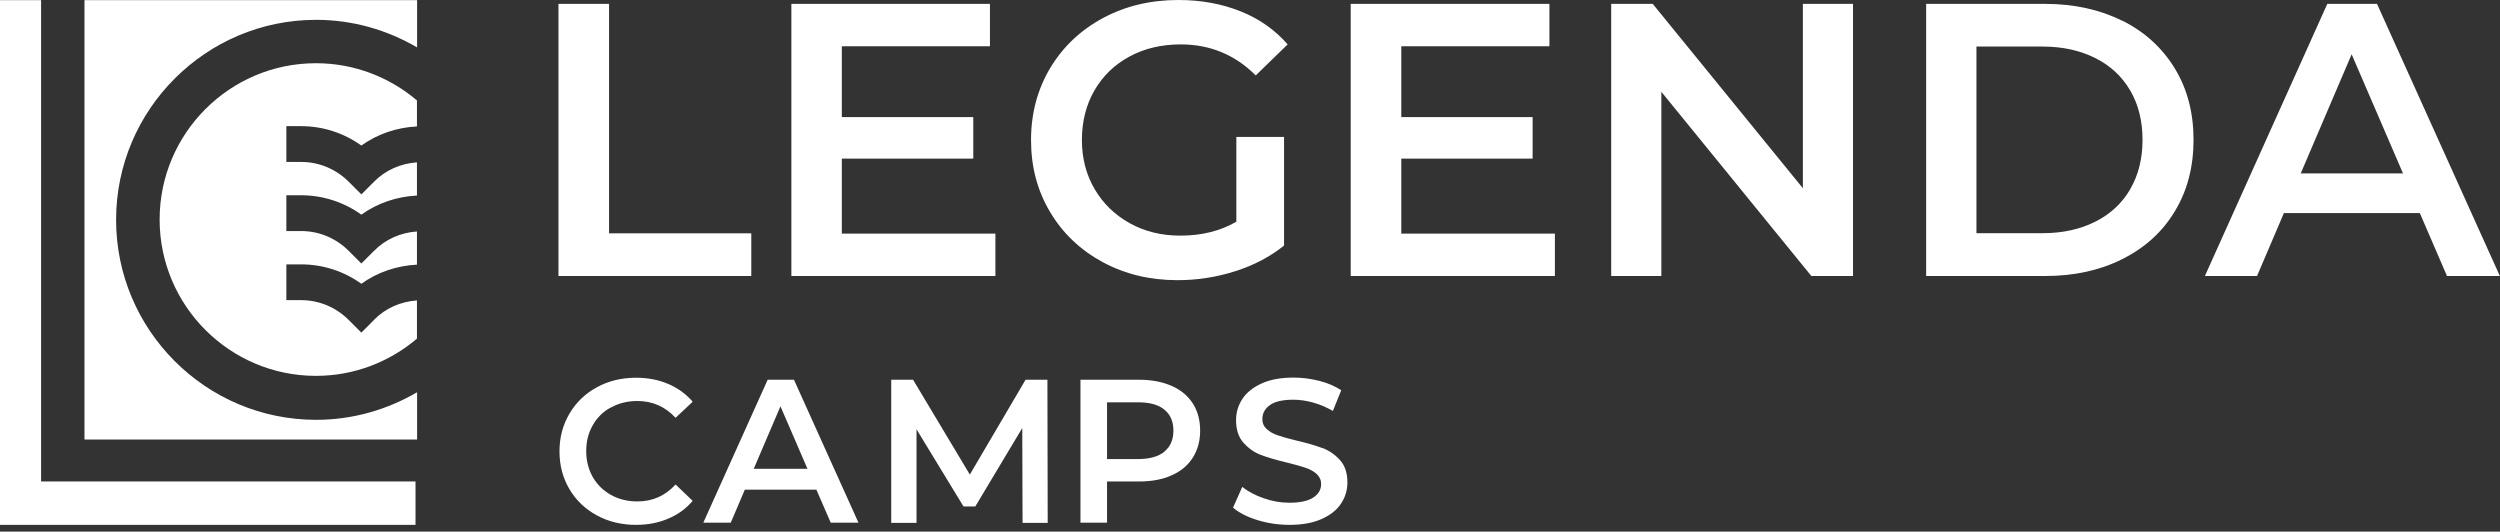
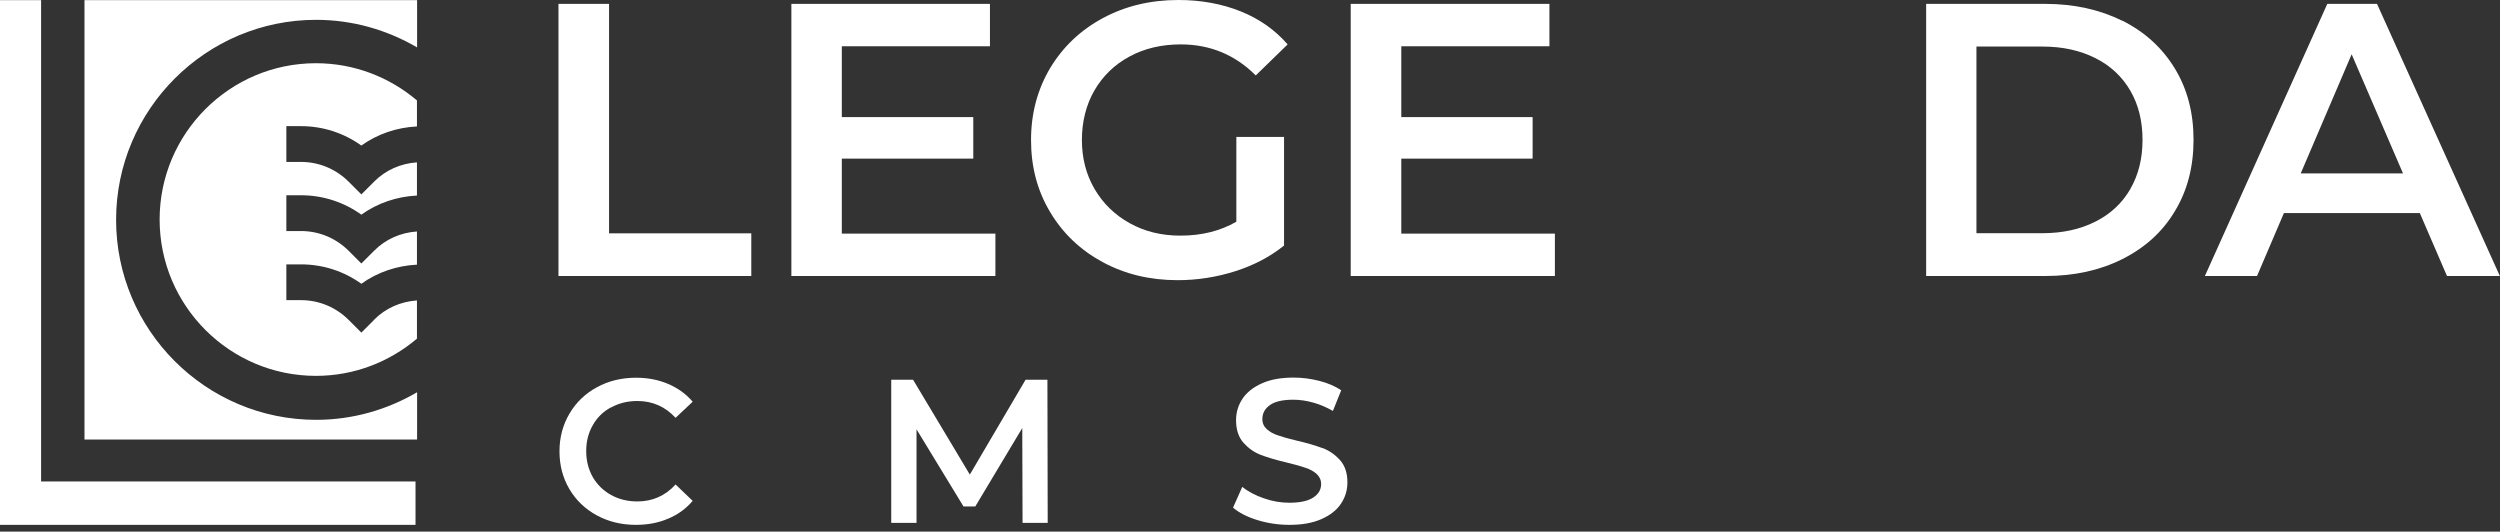
<svg xmlns="http://www.w3.org/2000/svg" width="174" height="37" viewBox="0 0 174 37" fill="none">
  <rect x="0" y="0" width="174" height="37" fill="#333333" stroke="none" />
  <path d="M52.29 16.24H42.39V0.27H38.87V19.21H52.29V16.24Z" fill="white" />
  <path d="M69.28 16.26H58.59V11.04H67.74V8.15H58.59V3.22H68.9V0.27H55.08V19.21H69.28V16.26Z" fill="white" />
  <path d="M89.38 9.53H86.05V15.43C84.93 16.08 83.63 16.4 82.15 16.4C80.83 16.4 79.66 16.11 78.62 15.53C77.58 14.95 76.77 14.16 76.18 13.15C75.59 12.14 75.3 11 75.3 9.74C75.3 8.48 75.59 7.29 76.18 6.28C76.77 5.27 77.58 4.49 78.62 3.93C79.66 3.37 80.84 3.09 82.18 3.09C84.22 3.09 85.96 3.81 87.4 5.25L89.62 3.09C88.74 2.08 87.65 1.31 86.35 0.79C85.05 0.27 83.61 0 82.02 0C80.07 0 78.32 0.42 76.76 1.26C75.2 2.1 73.98 3.26 73.09 4.74C72.21 6.22 71.76 7.89 71.76 9.75C71.76 11.61 72.2 13.28 73.09 14.76C73.97 16.24 75.19 17.4 76.74 18.24C78.29 19.08 80.03 19.5 81.96 19.5C83.33 19.5 84.67 19.29 85.96 18.88C87.26 18.47 88.4 17.87 89.37 17.09V9.54L89.38 9.53Z" fill="white" />
  <path d="M108.22 16.26H97.53V11.04H106.67V8.15H97.53V3.22H107.84V0.27H94.01V19.21H108.22V16.26Z" fill="white" />
-   <path d="M115.63 6.39L126.07 19.21H128.97V0.27H125.48V13.1L115.03 0.27H112.14V19.21H115.63V6.39Z" fill="white" />
  <path d="M147.72 1.45C146.15 0.67 144.36 0.27 142.34 0.27H134.06V19.21H142.34C144.36 19.21 146.15 18.82 147.72 18.03C149.29 17.24 150.51 16.14 151.37 14.7C152.24 13.27 152.67 11.61 152.67 9.73C152.67 7.85 152.24 6.2 151.37 4.77C150.5 3.34 149.29 2.23 147.72 1.44V1.45ZM148.27 13.16C147.7 14.14 146.89 14.9 145.83 15.43C144.78 15.96 143.55 16.23 142.16 16.23H137.56V3.24H142.16C143.55 3.24 144.77 3.51 145.83 4.04C146.89 4.57 147.7 5.33 148.27 6.31C148.84 7.29 149.12 8.43 149.12 9.73C149.12 11.03 148.84 12.17 148.27 13.15V13.16Z" fill="white" />
  <path d="M158.95 14.83H168.42L170.31 19.21H173.99L165.44 0.27H161.98L153.46 19.21H157.09L158.96 14.83H158.95ZM163.68 3.79L167.25 12.07H160.13L163.67 3.79H163.68Z" fill="white" />
  <path d="M2.86 0.01H0V36.53H28.92V33.51H2.86V0.01Z" fill="white" />
  <path d="M5.88 0V30.59H29.03V27.3C26.96 28.51 24.57 29.22 22 29.22C14.32 29.22 8.08 22.97 8.08 15.3C8.08 7.63 14.33 1.38 22 1.38C24.56 1.38 26.96 2.09 29.03 3.3V0.01H5.88V0Z" fill="white" />
  <path d="M26.03 22.27L25.15 23.15L24.27 22.27C23.38 21.38 22.2 20.89 20.95 20.89H19.93V18.4H20.95C22.48 18.4 23.94 18.88 25.15 19.75C26.28 18.94 27.62 18.49 29.02 18.42V16.11C27.89 16.19 26.84 16.64 26.03 17.46L25.15 18.34L24.27 17.46C23.38 16.57 22.2 16.08 20.95 16.08H19.93V13.59H20.95C22.48 13.59 23.94 14.07 25.15 14.94C26.28 14.13 27.62 13.68 29.02 13.61V11.3C27.89 11.38 26.84 11.83 26.03 12.65L25.15 13.53L24.27 12.65C23.38 11.76 22.2 11.27 20.95 11.27H19.93V8.78H20.95C22.48 8.78 23.94 9.26 25.15 10.13C26.28 9.32 27.62 8.87 29.02 8.8V6.99C27.12 5.38 24.67 4.4 21.99 4.4C15.99 4.4 11.11 9.28 11.11 15.28C11.11 21.28 15.99 26.16 21.99 26.16C24.67 26.16 27.12 25.18 29.02 23.57V20.91C27.89 20.99 26.84 21.44 26.03 22.26V22.27Z" fill="white" />
  <path d="M42.53 28.36C43.07 28.06 43.68 27.91 44.36 27.91C45.41 27.91 46.3 28.3 47.02 29.08L48.21 27.96C47.75 27.42 47.18 27.01 46.5 26.72C45.82 26.43 45.08 26.29 44.27 26.29C43.26 26.29 42.36 26.51 41.55 26.95C40.74 27.39 40.1 28 39.64 28.78C39.18 29.56 38.94 30.43 38.94 31.41C38.94 32.39 39.17 33.26 39.63 34.04C40.09 34.82 40.73 35.43 41.54 35.87C42.35 36.31 43.26 36.53 44.26 36.53C45.08 36.53 45.82 36.39 46.5 36.1C47.18 35.82 47.75 35.4 48.21 34.86L47.02 33.72C46.3 34.51 45.41 34.9 44.36 34.9C43.68 34.9 43.07 34.75 42.53 34.45C41.99 34.15 41.57 33.74 41.26 33.21C40.96 32.68 40.8 32.08 40.8 31.4C40.8 30.72 40.95 30.13 41.26 29.59C41.56 29.06 41.98 28.64 42.53 28.35V28.36Z" fill="white" />
-   <path d="M53.43 26.43L48.95 36.38H50.86L51.84 34.08H56.82L57.82 36.38H59.75L55.26 26.43H53.44H53.43ZM52.46 32.63L54.32 28.28L56.2 32.63H52.46Z" fill="white" />
  <path d="M71.38 26.43L67.5 33.03L63.55 26.43H62.03V36.39H63.79V29.88L67.06 35.25H67.88L71.15 29.79L71.17 36.39H72.92L72.9 26.43H71.38Z" fill="white" />
-   <path d="M81.55 26.86C80.91 26.58 80.16 26.43 79.3 26.43H75.2V36.38H77.05V33.51H79.3C80.16 33.51 80.91 33.37 81.55 33.08C82.19 32.8 82.68 32.39 83.02 31.85C83.36 31.31 83.53 30.69 83.53 29.97C83.53 29.25 83.36 28.61 83.02 28.08C82.68 27.55 82.19 27.14 81.55 26.86ZM81.04 31.44C80.62 31.78 80.01 31.95 79.21 31.95H77.05V28H79.21C80.02 28 80.63 28.17 81.04 28.51C81.46 28.85 81.67 29.34 81.67 29.97C81.67 30.6 81.46 31.09 81.04 31.43V31.44Z" fill="white" />
  <path d="M92.04 31.19C91.57 31.01 90.96 30.83 90.22 30.66C89.68 30.53 89.25 30.41 88.94 30.3C88.63 30.2 88.37 30.05 88.17 29.87C87.97 29.69 87.86 29.46 87.86 29.17C87.86 28.76 88.04 28.44 88.39 28.19C88.74 27.94 89.29 27.82 90.02 27.82C90.47 27.82 90.93 27.89 91.4 28.02C91.87 28.15 92.33 28.35 92.77 28.6L93.35 27.16C92.92 26.88 92.42 26.66 91.83 26.51C91.24 26.36 90.64 26.28 90.04 26.28C89.17 26.28 88.43 26.41 87.83 26.68C87.23 26.95 86.78 27.3 86.48 27.75C86.18 28.2 86.03 28.7 86.03 29.25C86.03 29.9 86.2 30.42 86.54 30.81C86.88 31.19 87.28 31.48 87.75 31.66C88.22 31.84 88.83 32.02 89.59 32.2C90.13 32.33 90.56 32.45 90.87 32.56C91.18 32.66 91.44 32.81 91.64 32.99C91.84 33.17 91.95 33.41 91.95 33.69C91.95 34.08 91.77 34.39 91.4 34.63C91.03 34.87 90.48 34.99 89.74 34.99C89.14 34.99 88.55 34.89 87.96 34.68C87.37 34.48 86.87 34.21 86.46 33.89L85.82 35.33C86.24 35.69 86.8 35.98 87.52 36.2C88.24 36.42 88.98 36.53 89.75 36.53C90.62 36.53 91.36 36.4 91.97 36.13C92.58 35.86 93.03 35.51 93.33 35.06C93.63 34.61 93.78 34.12 93.78 33.57C93.78 32.93 93.61 32.41 93.27 32.03C92.93 31.65 92.53 31.37 92.05 31.18L92.04 31.19Z" fill="white" />
</svg>